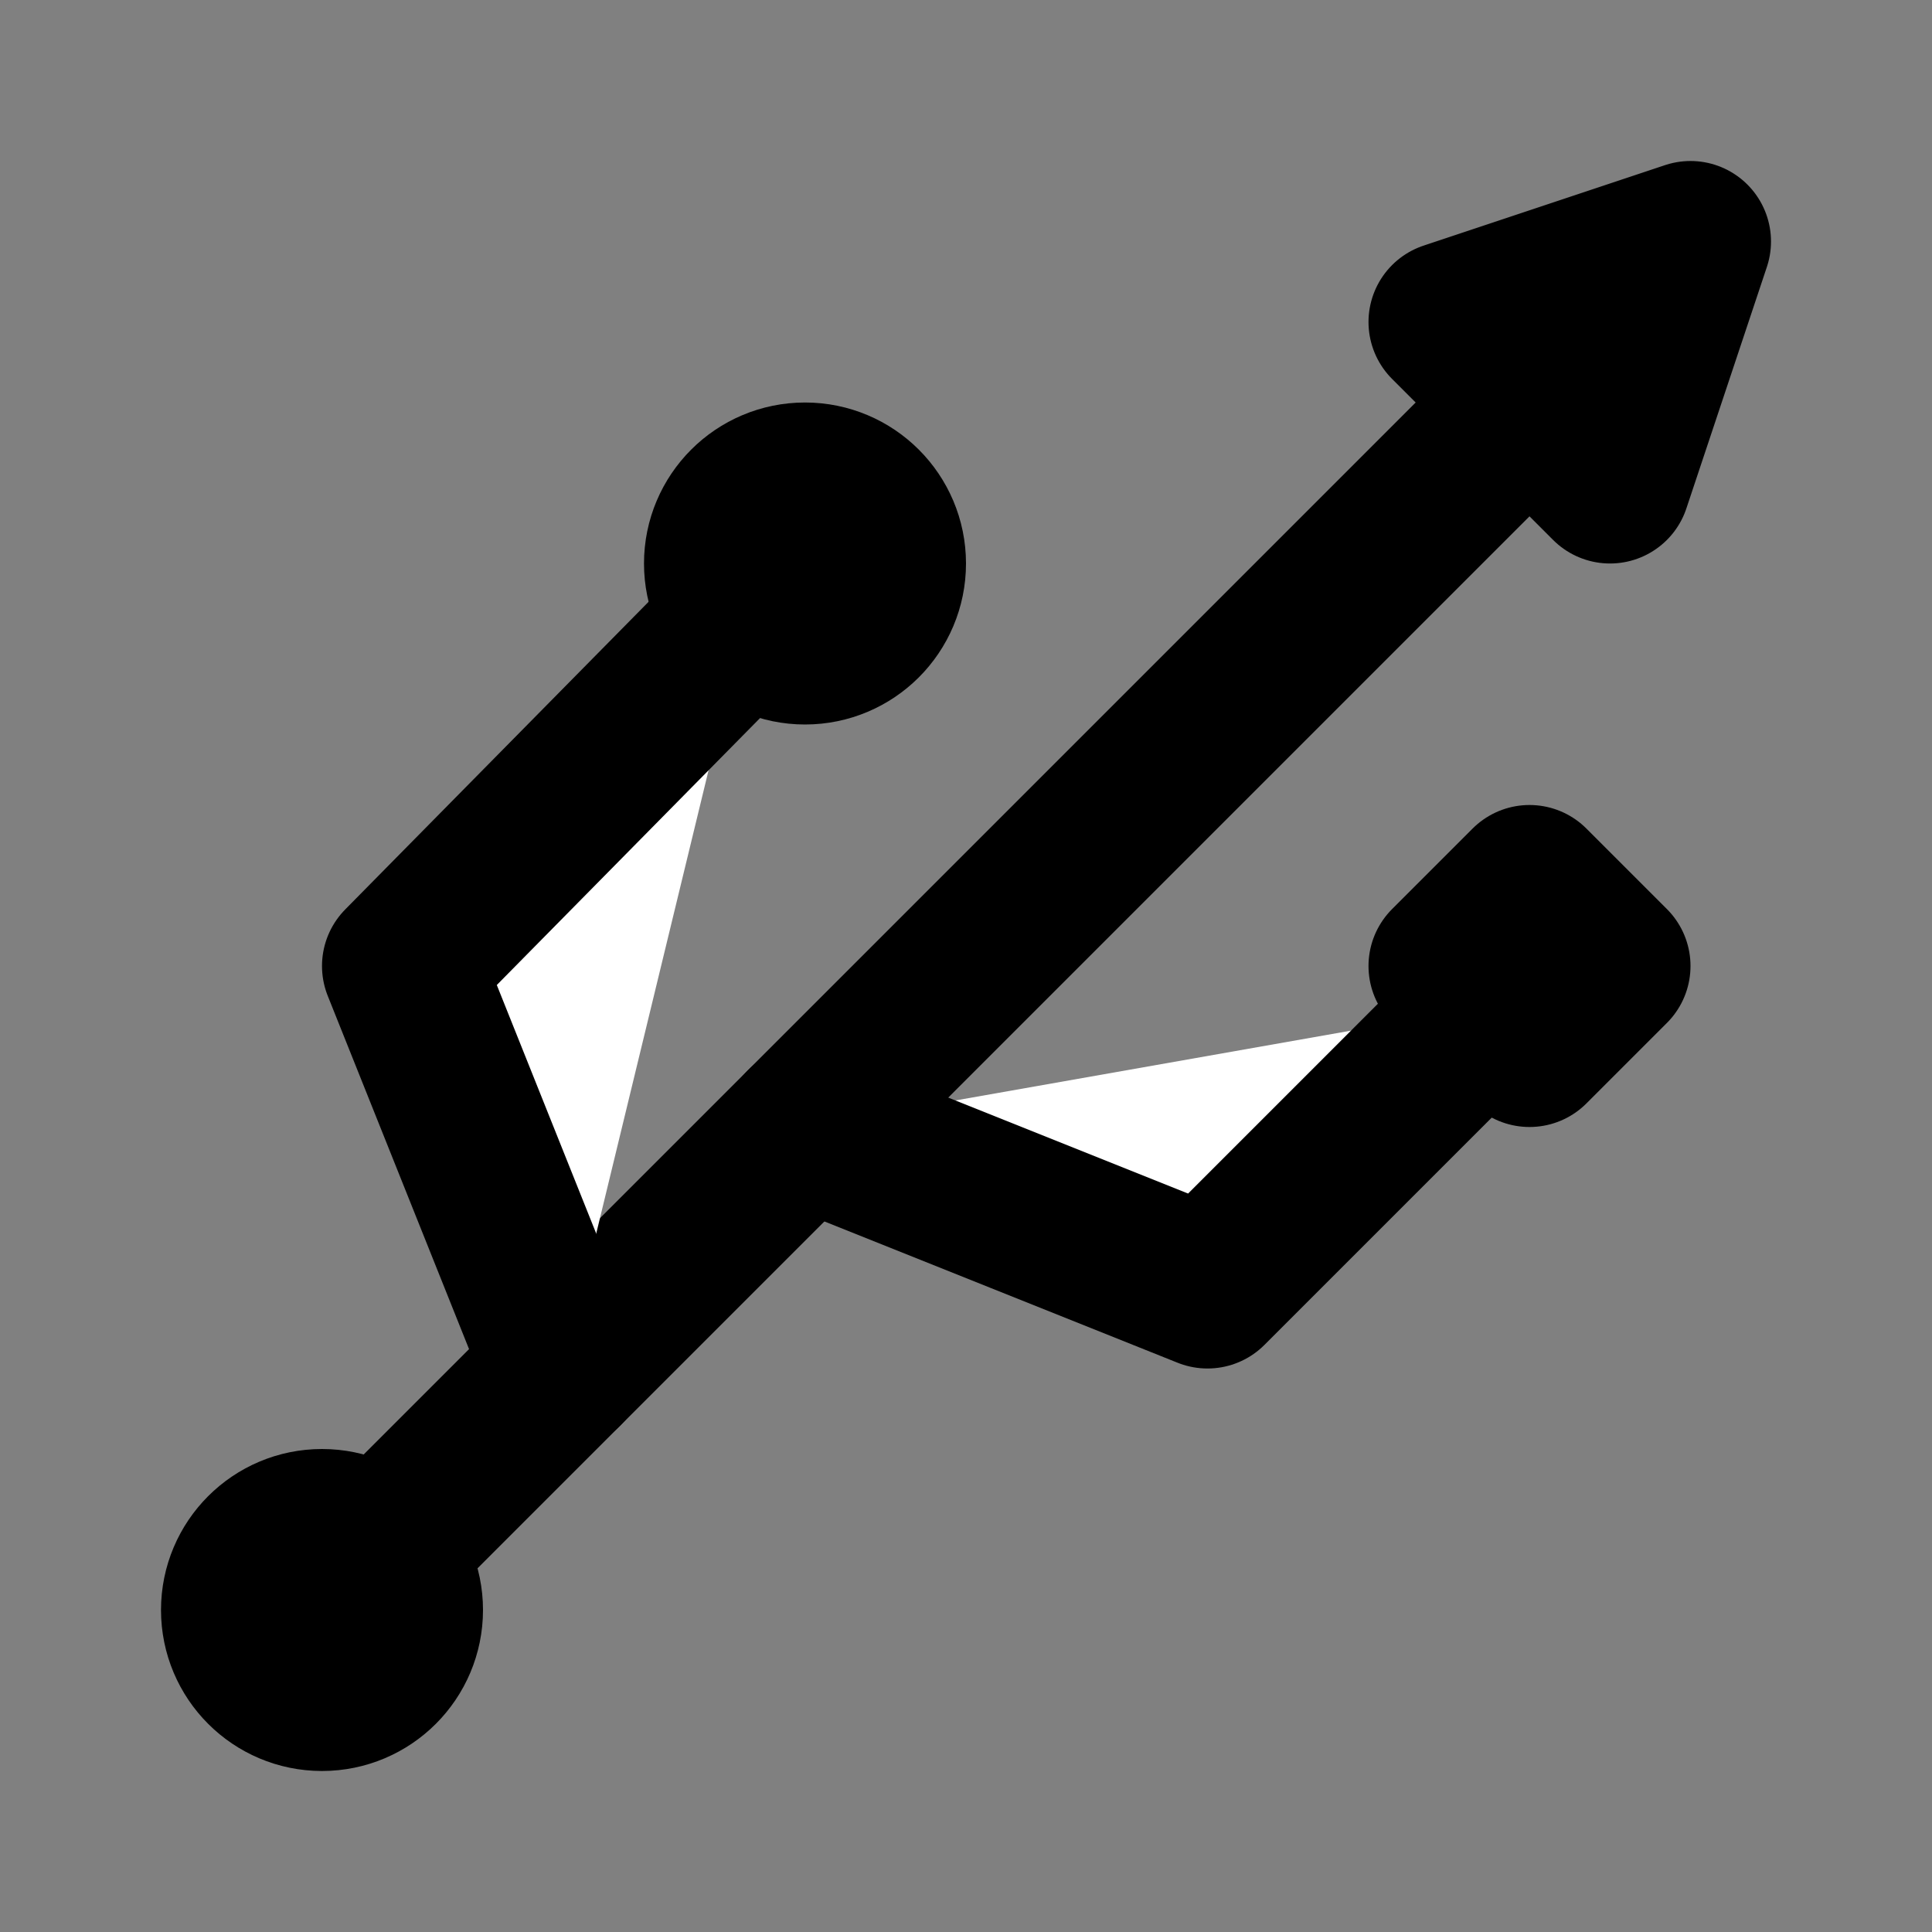
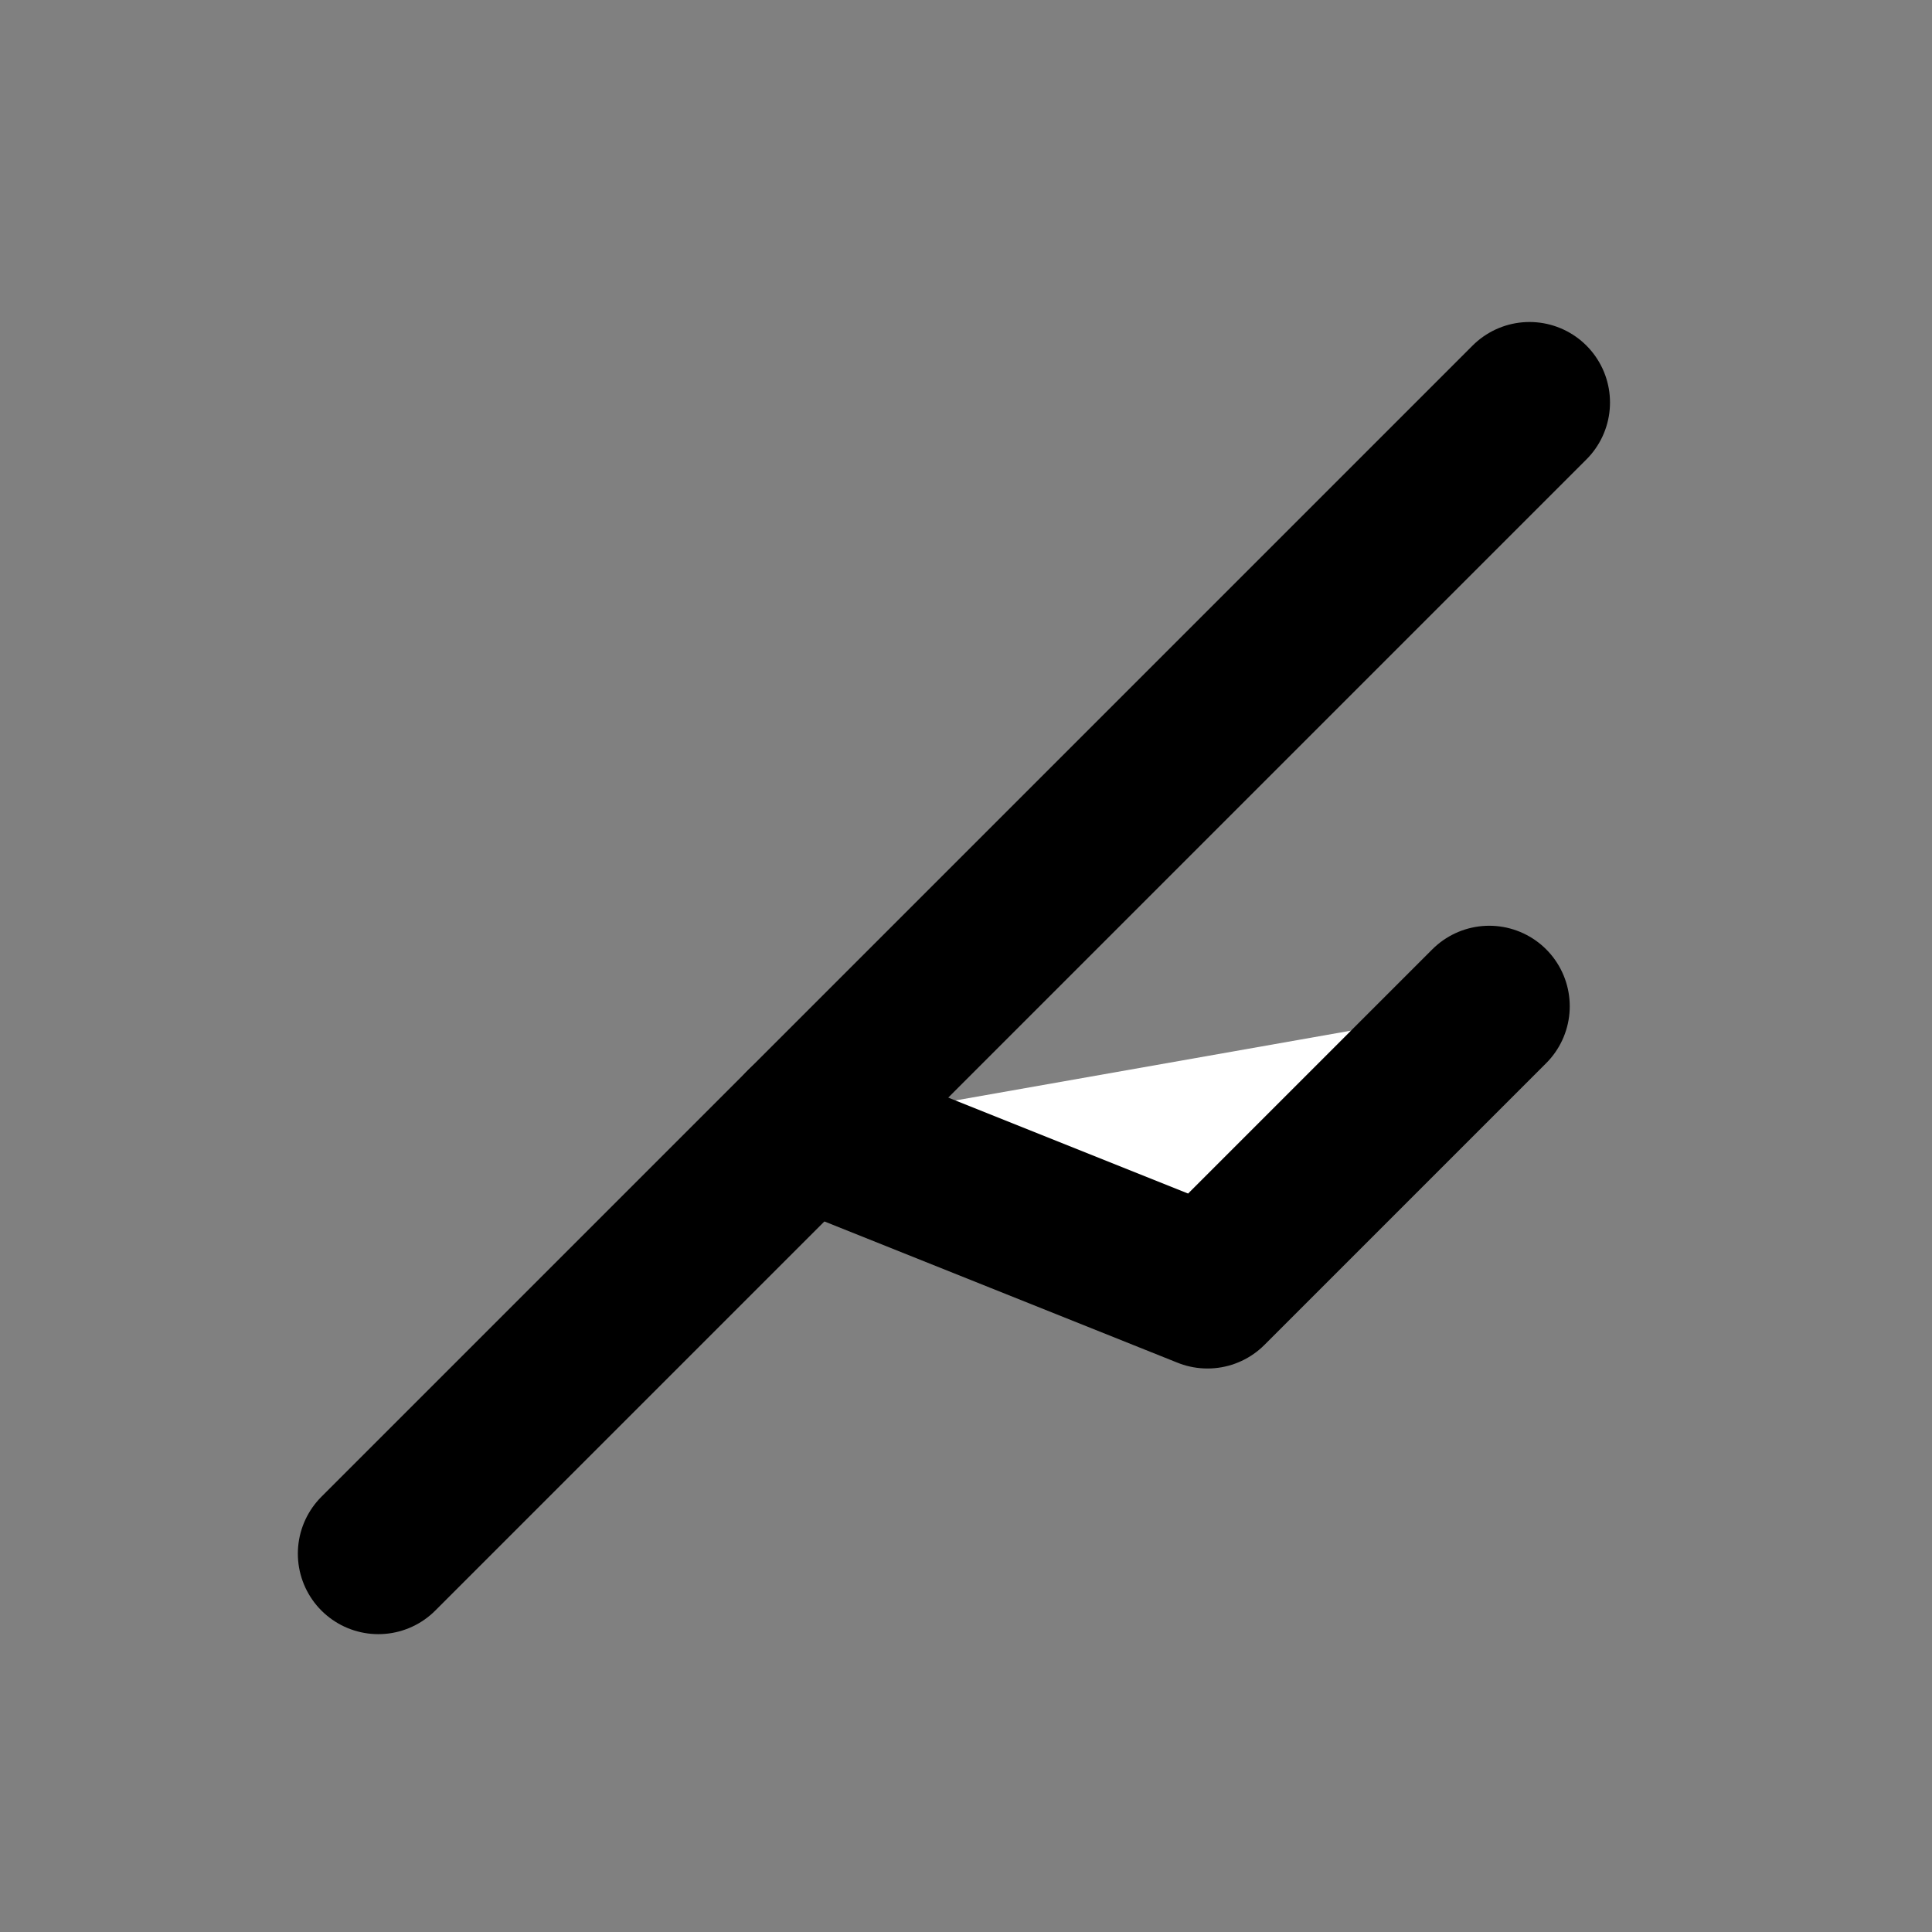
<svg xmlns="http://www.w3.org/2000/svg" width="24" height="24" viewBox="0 0 24 24" fill="#fff" stroke="currentColor" stroke-width="2" stroke-linecap="round" stroke-linejoin="round" class="lucide lucide-icon">
  <rect x="0" y="0" width="24" height="24" fill="#808080" stroke="none" />
  <style>
        @media screen and (prefers-color-scheme: light) {
          svg { fill: transparent !important; }
        }
        @media screen and (prefers-color-scheme: dark) {
          svg { stroke: #fff; fill: transparent !important; }
        }
      </style>
-   <circle cx="10" cy="7" r="1" />
-   <circle cx="4" cy="20" r="1" />
  <path d="M4.7 19.3 19 5" />
-   <path d="m21 3-3 1 2 2Z" />
-   <path d="M9.26 7.68 5 12l2 5" />
  <path d="m10 14 5 2 3.5-3.5" />
-   <path d="m18 12 1-1 1 1-1 1Z" />
</svg>